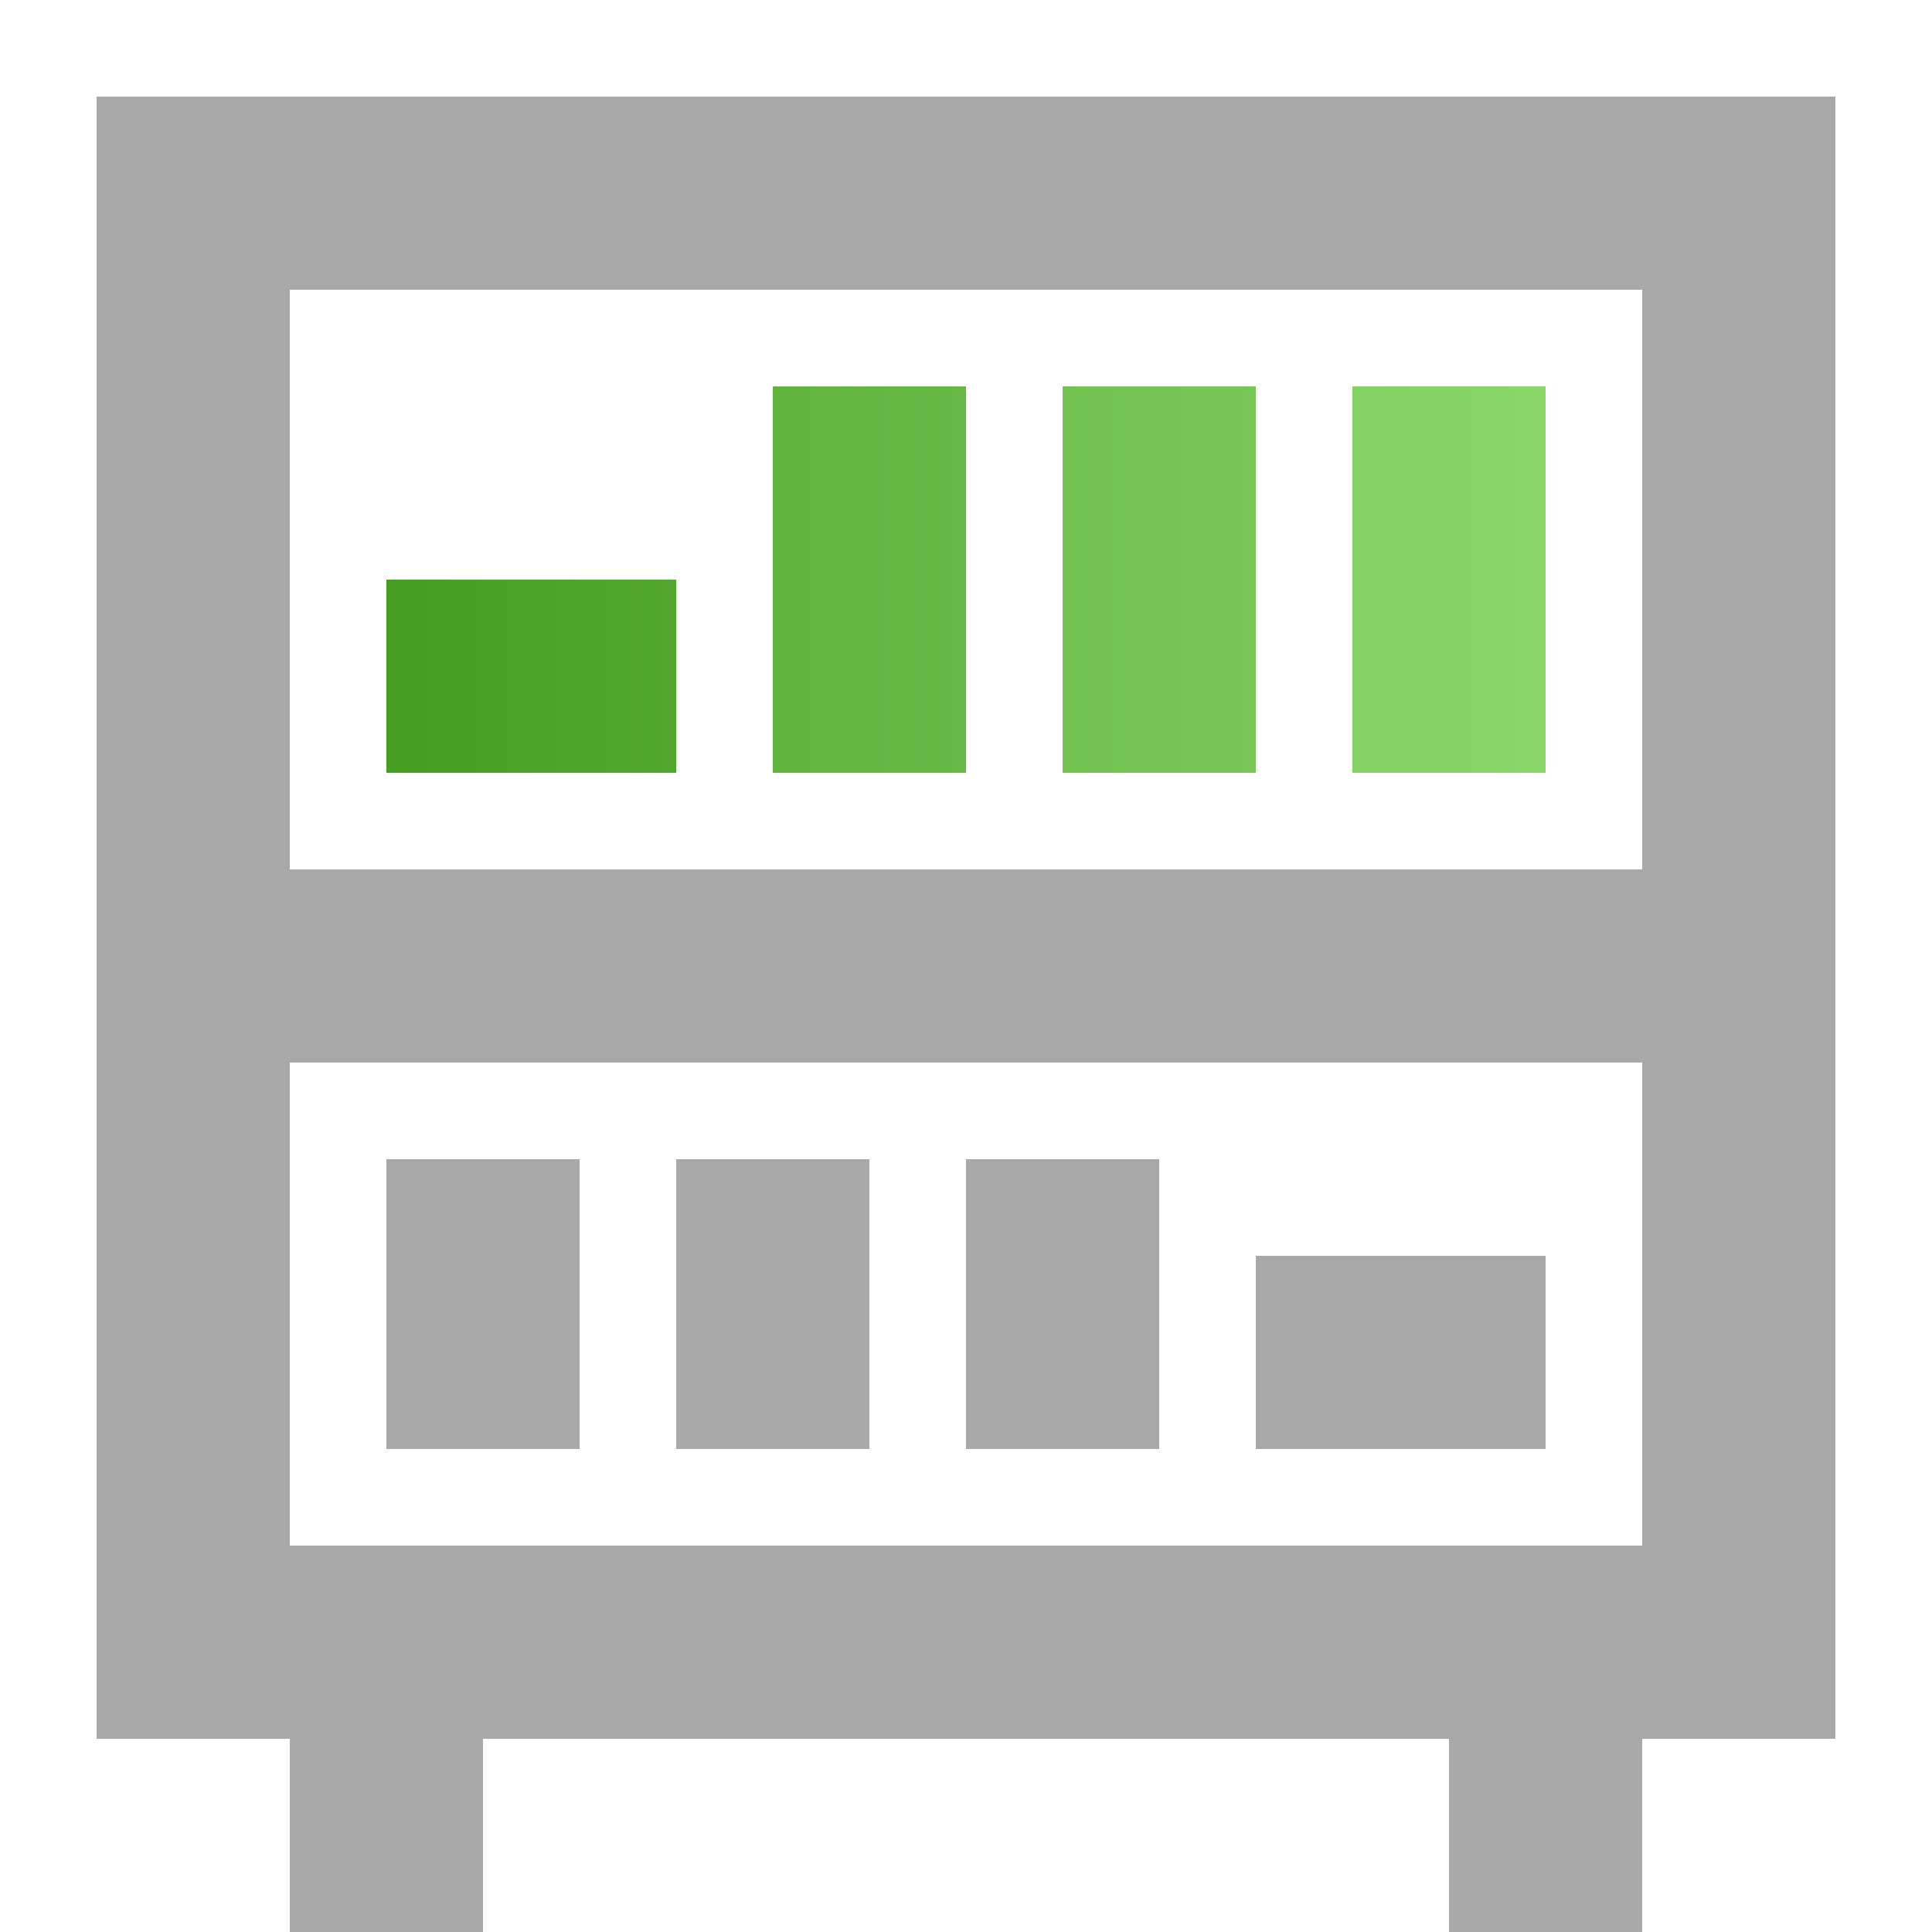
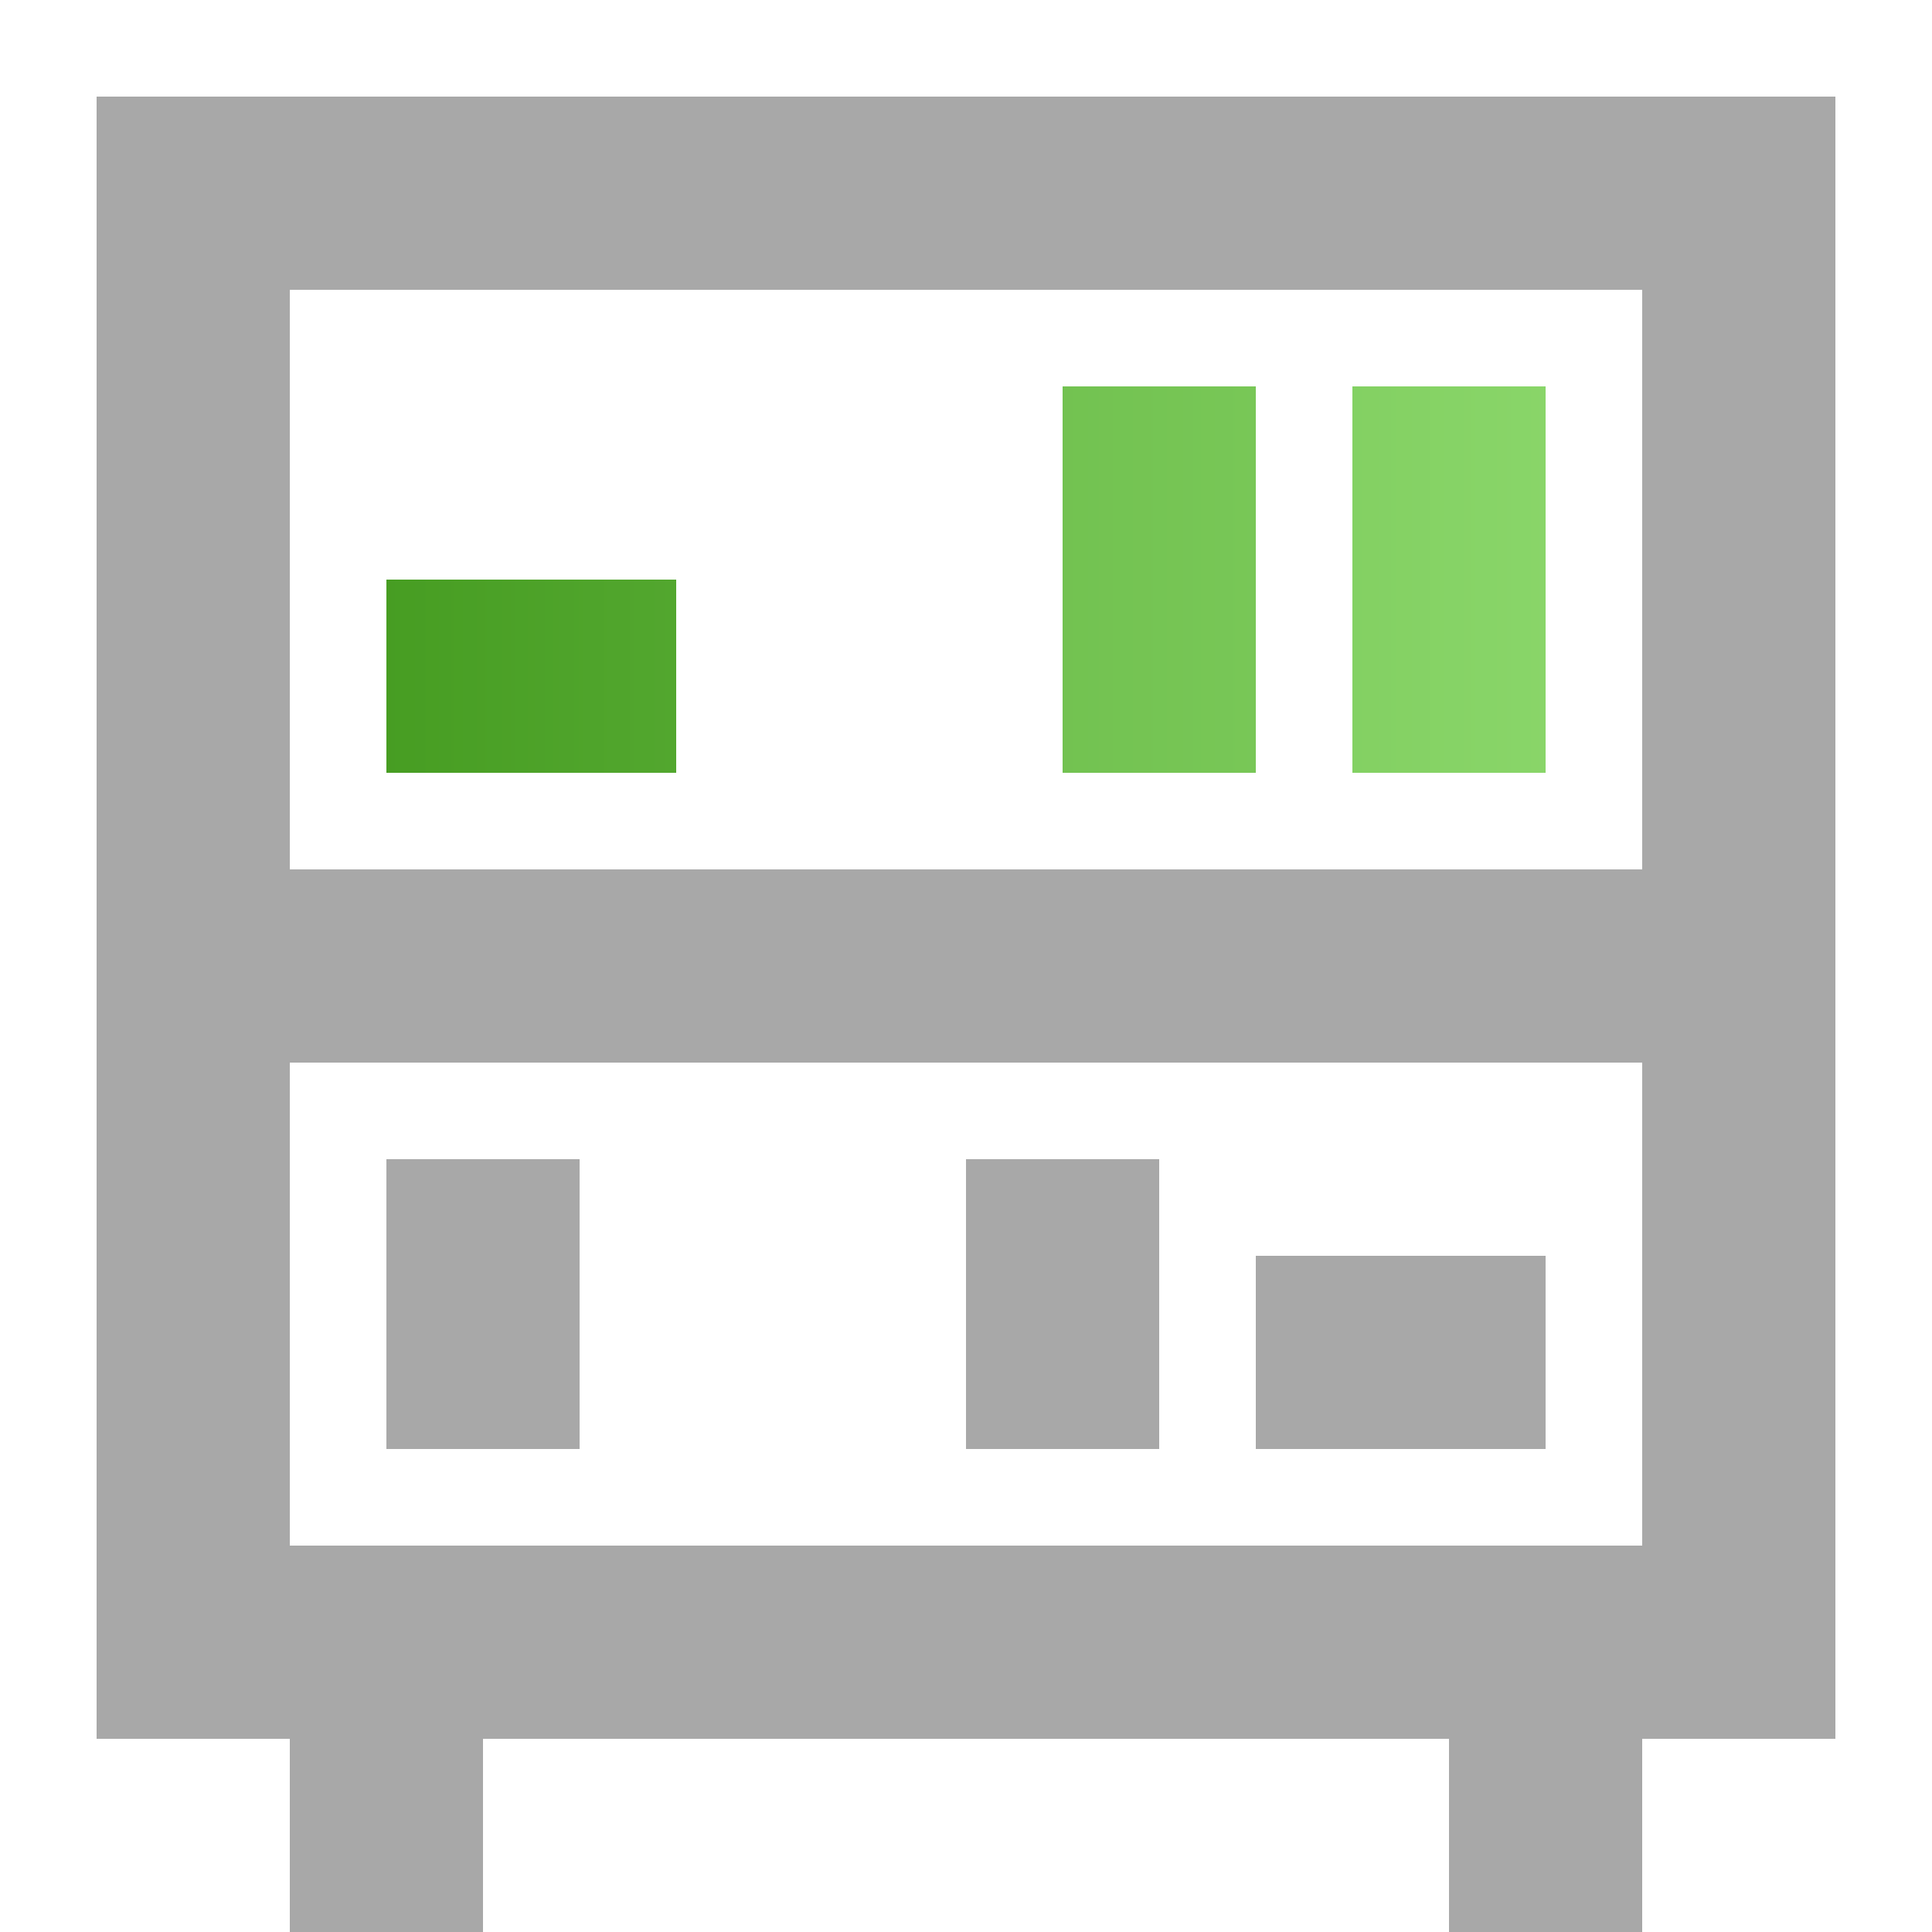
<svg xmlns="http://www.w3.org/2000/svg" width="20px" height="20px" viewBox="0 0 20 20" version="1.1">
  <title>Resources</title>
  <defs>
    <linearGradient x1="153.933%" y1="100%" x2="-1144.499%" y2="100%" id="linearGradient-1">
      <stop stop-color="#8CD86C" offset="0%" />
      <stop stop-color="#42991D" offset="100%" />
    </linearGradient>
    <linearGradient x1="449.159%" y1="100%" x2="-850.616%" y2="100%" id="linearGradient-2">
      <stop stop-color="#8CD86C" offset="0%" />
      <stop stop-color="#42991D" offset="100%" />
    </linearGradient>
    <linearGradient x1="757.246%" y1="100%" x2="-552.496%" y2="100%" id="linearGradient-3">
      <stop stop-color="#8CD86C" offset="0%" />
      <stop stop-color="#42991D" offset="100%" />
    </linearGradient>
    <linearGradient x1="608.143%" y1="50%" x2="-43.728%" y2="50%" id="linearGradient-4">
      <stop stop-color="#8CD86C" offset="0%" />
      <stop stop-color="#42991D" offset="100%" />
    </linearGradient>
  </defs>
  <g id="Resources" stroke="none" stroke-width="1" fill="none" fill-rule="evenodd">
    <polygon id="Path" fill="url(#linearGradient-1)" fill-rule="nonzero" points="16 4 16 8 14 8 14 4" />
    <polygon id="Path-Copy" fill="#A8A8A8" fill-rule="nonzero" points="6 12 6 15 4 15 4 12" />
-     <polygon id="Path-Copy-2" fill="#A8A8A8" fill-rule="nonzero" points="9 12 9 15 7 15 7 12" />
    <polygon id="Path-Copy-3" fill="#A8A8A8" fill-rule="nonzero" points="12 12 12 15 10 15 10 12" />
    <polygon id="Path-Copy-4" fill="#A8A8A8" fill-rule="nonzero" points="16 13 16 15 13 15 13 13" />
    <polygon id="Path" fill="url(#linearGradient-2)" fill-rule="nonzero" points="13 4 13 8 11 8 11 4" />
-     <polygon id="Path" fill="url(#linearGradient-3)" fill-rule="nonzero" points="10 4 10 8 8 8 8 4" />
    <polygon id="Path" fill="url(#linearGradient-4)" fill-rule="nonzero" points="7 6 7 8 4 8 4 6" />
    <polygon id="Path" fill="#A8A8A8" fill-rule="nonzero" points="5 16 5 20 3 20 3 16" />
    <polygon id="Path-Copy-5" fill="#A8A8A8" fill-rule="nonzero" points="17 16 17 20 15 20 15 16" />
    <polygon id="Path" fill="#A8A8A8" fill-rule="nonzero" points="19 9 19 11 1 11 1 9" />
    <path d="M19,1 L1,1 L1,18 L19,18 L19,1 Z M17,3 L17,16 L3,16 L3,3 L17,3 Z" id="Rectangle" fill="#A8A8A8" fill-rule="nonzero" />
  </g>
</svg>